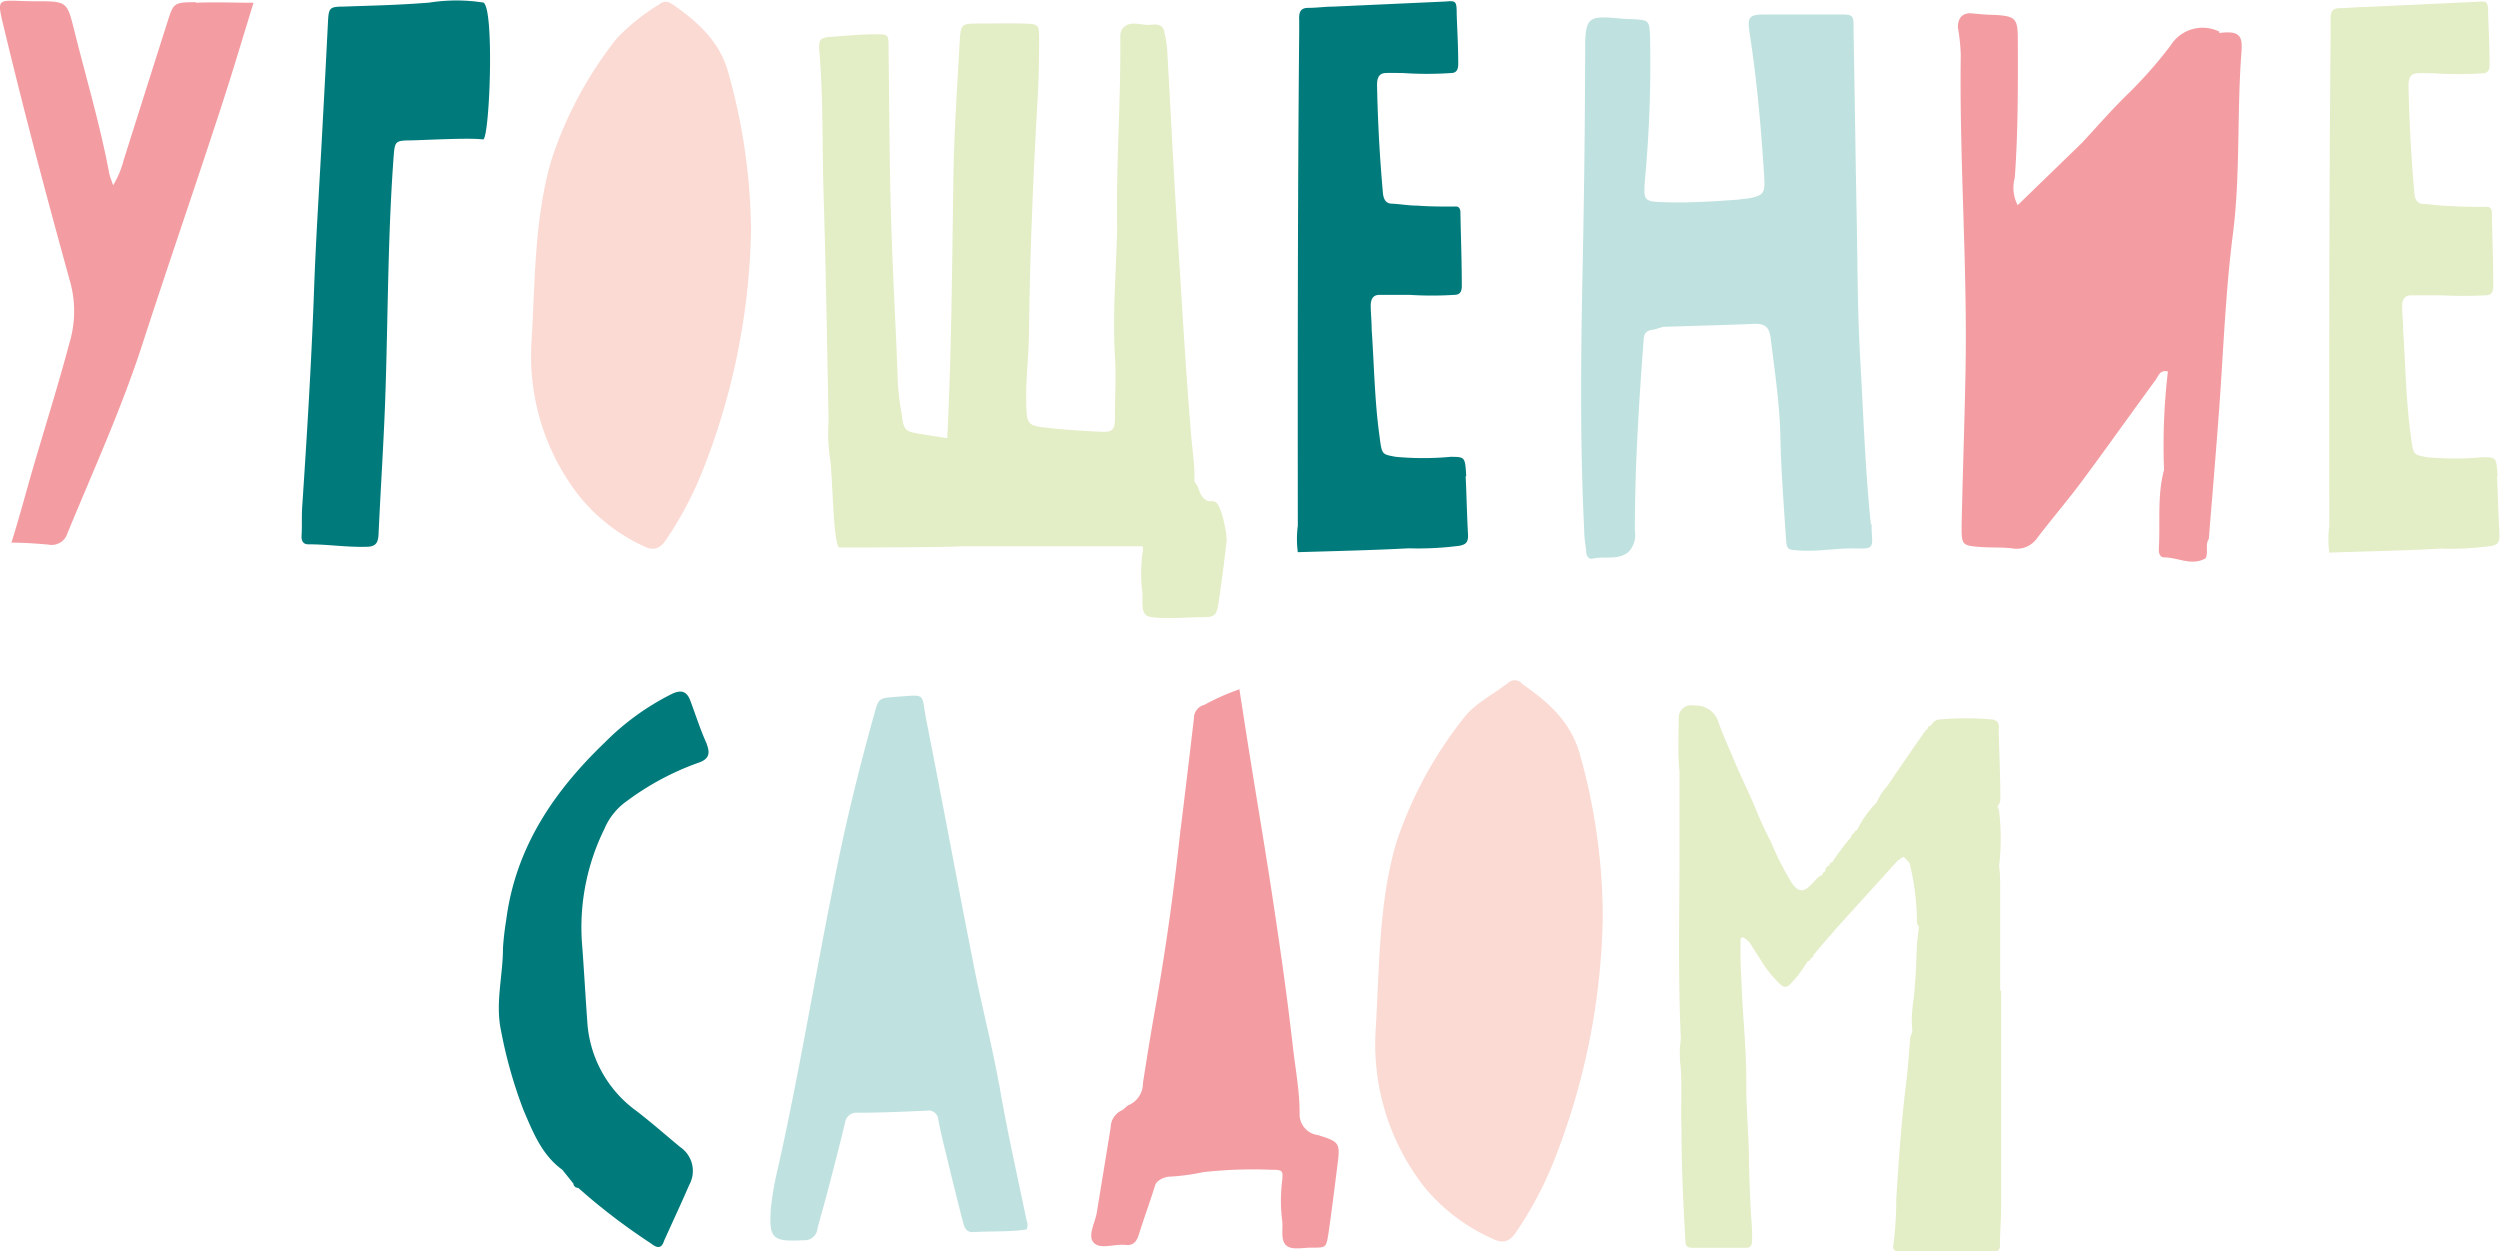
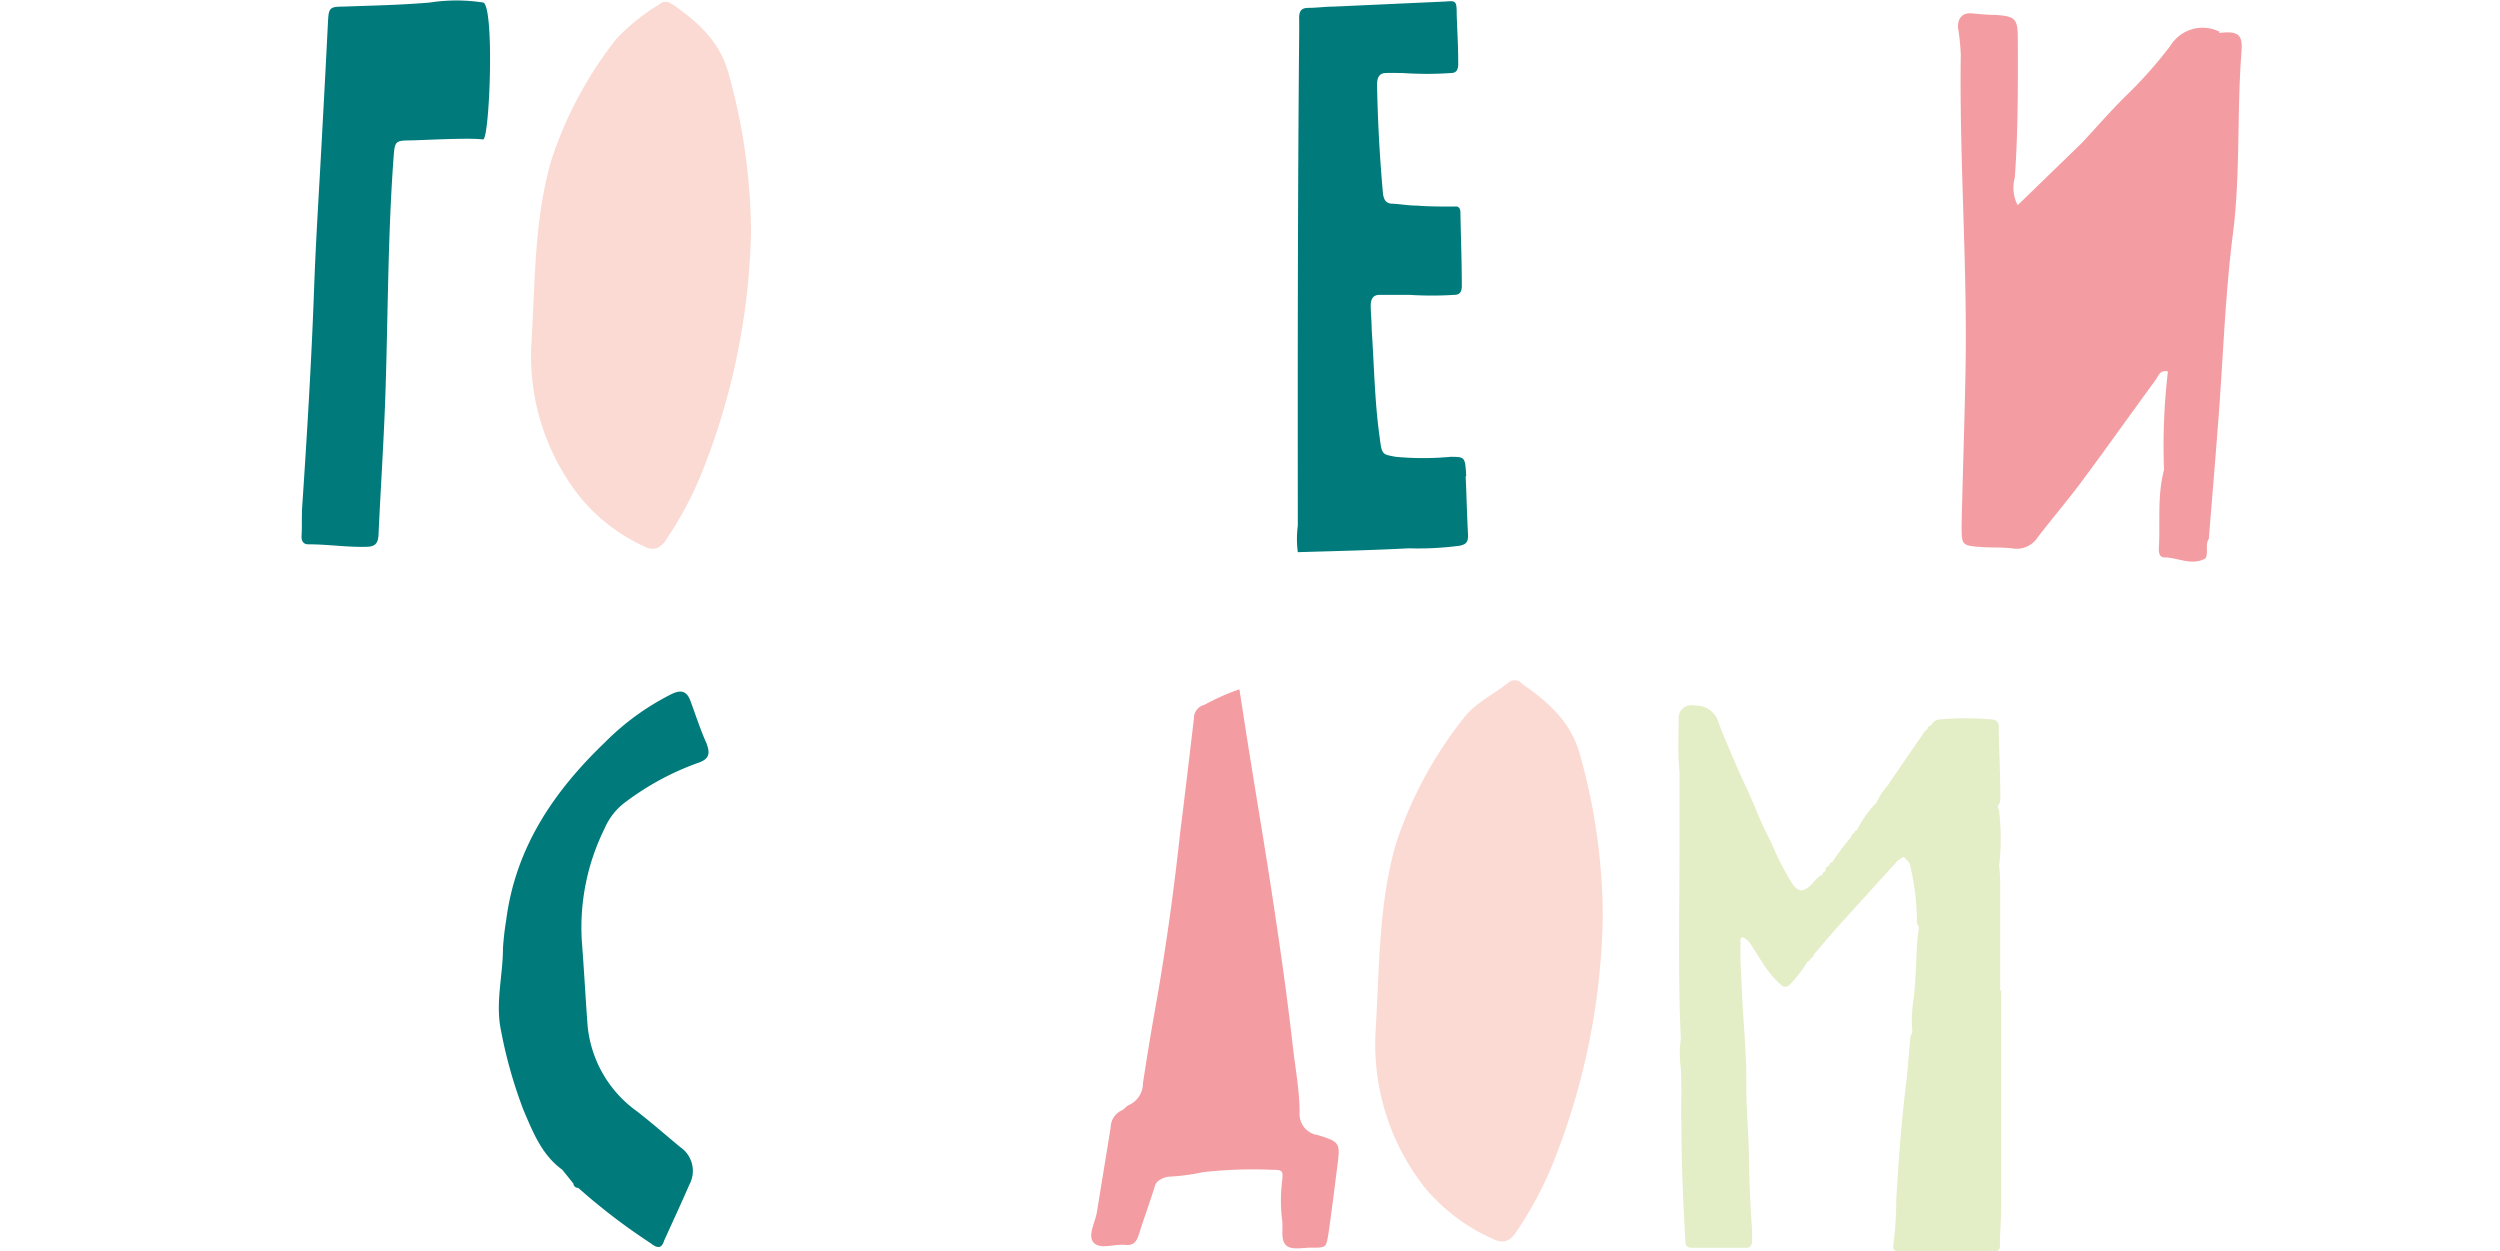
<svg xmlns="http://www.w3.org/2000/svg" viewBox="0 0 181.42 90.8">
  <defs>
    <style>.cls-1{fill:none;}.cls-2{clip-path:url(#clip-path);}.cls-3{fill:#bfe2e0;}.cls-4{fill:#f39ca2;}.cls-5{fill:#e3edc6;}.cls-6{fill:#007a7b;}.cls-7{fill:#fbdad3;}</style>
    <clipPath id="clip-path" transform="translate(-3.69 -12.11)">
      <rect class="cls-1" width="189.18" height="116.17" />
    </clipPath>
  </defs>
  <title>Ресурс 2</title>
  <g id="Слой_2" data-name="Слой 2">
    <g id="Слой_1-2" data-name="Слой 1">
      <g class="cls-2">
-         <path class="cls-3" d="M76.18,90.76C75.66,87.84,74.9,85,74.32,82c-1.16-5.87-2.25-11.77-3.41-17.64-.39-2,.07-1.84-2.22-1.68-1.23.09-1.24.1-1.56,1.26-1.16,4.17-2.19,8.36-3,12.6-1.36,6.79-2.48,13.63-4,20.4a21.55,21.55,0,0,0-.49,2.76c-.18,2.32.09,2.53,2.37,2.41a.93.93,0,0,0,1-.83c.19-.79.44-1.56.64-2.35.47-1.78.93-3.55,1.36-5.33a.83.83,0,0,1,.92-.74c1.67,0,3.35-.08,5-.15a.71.71,0,0,1,.85.65c.15.8.34,1.6.54,2.39.4,1.66.81,3.33,1.24,5,.1.38.2.8.77.77,1.3-.08,2.6,0,3.86-.19a.79.79,0,0,0,0-.64c-.68-3.31-1.44-6.61-2-9.94" transform="translate(-3.69 -12.11)" />
        <path class="cls-4" d="M99.25,94.47A1.53,1.53,0,0,1,98,92.86c0-1.61-.31-3.2-.49-4.8-.38-3.35-.85-6.69-1.35-10-.56-3.76-1.2-7.51-1.8-11.27-.25-1.54-.48-3.07-.73-4.66a16.49,16.49,0,0,0-2.54,1.13,1,1,0,0,0-.76,1c-.33,2.77-.65,5.53-1,8.3-.47,4.33-1.07,8.64-1.84,12.93-.31,1.74-.59,3.48-.86,5.23a1.71,1.71,0,0,1-1,1.57c-.21.08-.35.32-.56.41a1.38,1.38,0,0,0-.78,1.22c-.32,2-.67,4.1-1,6.15-.12.76-.7,1.71-.23,2.22s1.5.08,2.27.16c.6.07.83-.22,1-.74.37-1.19.81-2.37,1.18-3.57.16-.52,1-.66,1-.64A15.26,15.26,0,0,0,91,97.17,32.59,32.59,0,0,1,96,97c.78,0,.81.06.73.83a11.49,11.49,0,0,0,0,2.81c.09.62-.13,1.41.27,1.82s1.27.17,1.92.19c1,0,1,0,1.17-1,.23-1.59.43-3.19.63-4.79.24-1.82.25-1.87-1.43-2.39" transform="translate(-3.69 -12.11)" />
        <path class="cls-5" d="M148.84,84c0-2.44,0-4.87,0-7.3,0-.58,0-1.16-.08-1.74a17,17,0,0,0,0-4c0-.16-.22-.33,0-.49a1.09,1.09,0,0,0,.09-.33c0-1.7-.08-3.39-.12-5.08.07-.41-.07-.7-.5-.74a21.8,21.8,0,0,0-3.79,0,.73.73,0,0,0-.61.44c-.14,0-.22.08-.25.23a1.81,1.81,0,0,0-.24.24c-.89,1.29-1.79,2.58-2.66,3.88a4.66,4.66,0,0,0-.81,1.24,7.63,7.63,0,0,0-1.42,2h0a.28.28,0,0,0-.22.25h0a.21.21,0,0,0-.19.23l0,0a17.65,17.65,0,0,0-1.38,1.84.24.24,0,0,0-.21.25.37.37,0,0,0-.29.42.24.24,0,0,0-.21.25c-.41.16-.62.55-.93.82-.5.44-.83.41-1.24-.13-.07-.09-.12-.2-.18-.29a20.48,20.48,0,0,1-1.39-2.77,27.69,27.69,0,0,1-1.19-2.6c-.46-1.09-1-2.16-1.45-3.24s-.84-1.9-1.18-2.88a1.7,1.7,0,0,0-1.64-1.19h-.11a.92.92,0,0,0-.77.16.89.89,0,0,0-.36.74h0c0,1.3-.08,2.61.06,3.92,0,.46,0,.92,0,1.38,0,1.31,0,2.62,0,3.93,0,4.59-.11,9.17.08,13.75a2.33,2.33,0,0,1,0,.46,7.17,7.17,0,0,0,0,1.85c.11,1.5,0,3,.06,4.5,0,2.74.13,5.47.29,8.2,0,.35.15.46.52.46,1.23,0,2.47,0,3.7,0l.23,0a.37.37,0,0,0,.37-.36,9,9,0,0,0,0-1.16c-.12-1.57-.17-3.15-.21-4.73,0-1.93-.22-3.86-.19-5.78,0-2.24-.23-4.46-.33-6.69-.05-1.16-.13-2.31-.09-3.47a.58.58,0,0,1,0-.23.18.18,0,0,1,.28-.06,3.37,3.37,0,0,1,.35.29l.92,1.44a7.92,7.92,0,0,0,1.38,1.67.42.42,0,0,0,.62,0,8.66,8.66,0,0,0,1.31-1.7.26.26,0,0,0,.23-.23.27.27,0,0,0,.21-.25c.57-.67,1.14-1.35,1.72-2l4.42-4.88a.14.14,0,0,0,.15-.1,2,2,0,0,1,0-.25,1,1,0,0,0,0,.25l.25-.13.42.44a18.08,18.08,0,0,1,.54,4.33c0,.1.09.2.14.31h0c-.05.5-.13,1-.15,1.48-.05,1.3-.09,2.59-.25,3.88a9.23,9.23,0,0,0-.07,2.29,1.28,1.28,0,0,0-.18.66c-.09,1.11-.17,2.23-.31,3.34-.33,2.69-.51,5.38-.68,8.08a26.9,26.9,0,0,1-.21,3.35c-.06.34.09.49.46.49.73,0,1.46,0,2.2,0h4.63a.39.39,0,0,0,.44-.42c0-1,.09-1.92.09-2.89,0-5.21,0-10.42,0-15.63" transform="translate(-3.69 -12.11)" />
        <path class="cls-6" d="M55,66.14c-.46-1-.82-2.13-1.22-3.2-.26-.68-.67-.79-1.34-.47A18.45,18.45,0,0,0,47.57,66c-3.72,3.57-6.48,7.65-7.15,12.91a20.21,20.21,0,0,0-.23,2c0,2-.57,4-.14,6a33.52,33.52,0,0,0,1.63,5.76C42.36,94.25,43,95.92,44.5,97l.8,1a.33.33,0,0,0,.35.31,44.78,44.78,0,0,0,5.23,4c.38.29.79.54,1-.16.61-1.35,1.24-2.7,1.83-4.06a2.09,2.09,0,0,0-.66-2.74C52,94.48,51,93.6,49.89,92.74a8.64,8.64,0,0,1-3.56-6.21c-.15-2-.26-4.11-.42-6.16a16.18,16.18,0,0,1,1.65-8.13,4.69,4.69,0,0,1,1.62-2,19.86,19.86,0,0,1,5.11-2.75c.75-.24,1-.59.68-1.39" transform="translate(-3.69 -12.11)" />
        <path class="cls-7" d="M114.11,61.68a.71.71,0,0,0-1,0c-1.08.85-2.44,1.5-3.22,2.56a29.47,29.47,0,0,0-4.9,9.1c-1.27,4.42-1.19,9-1.47,13.48a16.83,16.83,0,0,0,3.5,11.39A13.47,13.47,0,0,0,112,102c.83.42,1.31.16,1.77-.57a26.41,26.41,0,0,0,2.61-4.89A50.28,50.28,0,0,0,120,78.62,43.82,43.82,0,0,0,118.38,67c-.65-2.5-2.33-3.94-4.27-5.29" transform="translate(-3.69 -12.11)" />
-         <path class="cls-5" d="M91.7,48.46c-.63.15-.94-.51-1.07-1l-.26-.41c0-1.63-.12-1.85-.25-3.48-.41-4.92-.68-9.86-1-14.79-.27-4.41-.49-8.82-.74-13.24a10,10,0,0,0-.19-1.07c-.1-.69-.66-.58-1.09-.56-.68.05-1.47-.39-2,.34a1.15,1.15,0,0,0-.11.6c0,.32,0,.63,0,.94,0,4.28-.31,8.54-.23,12.82-.06,3.12-.35,6.23-.16,9.37.09,1.44,0,2.91,0,4.37,0,1-.17,1.13-1.08,1.09-1.36-.07-2.71-.15-4.06-.31-1.16-.14-1.25-.31-1.29-1.51-.07-1.78.17-3.54.19-5.31.07-5.62.29-11.24.62-16.85.09-1.46.11-2.92.12-4.38,0-1.21,0-1.23-1.19-1.26s-2.08,0-3.12,0c-1.34,0-1.39,0-1.46,1.4-.19,3.38-.42,6.76-.46,10.15-.09,6.18-.13,12.36-.44,18.54l-1.77-.28c-1.38-.22-1.37-.22-1.57-1.68a17,17,0,0,1-.27-2.74c-.17-4.49-.37-7.59-.49-12.08-.1-3.84-.11-7.68-.16-11.53,0-1,0-1-1-1s-2,.1-3,.17-1.12.13-1,1.28c.27,3.52.18,7.06.3,10.59.16,5.33.24,10.65.35,16a13.13,13.13,0,0,0,.1,2.74c.18.73.22,6.46.69,6.46,1.36,0,7.37,0,9-.09l1.5,0c4.58,0,6.37,0,11,0h.47c.08.1.07.28,0,.63a11.19,11.19,0,0,0,0,2.65c.08.58-.12,1.32.26,1.71s3.37.14,4,.16c.94,0,1.13-.06,1.27-1,.22-1.49.42-3,.59-4.5.07-.5-.45-3-.9-2.87" transform="translate(-3.69 -12.11)" />
        <path class="cls-7" d="M52.47,12.43a.68.68,0,0,0-.94,0,14.83,14.83,0,0,0-3.11,2.5,28.43,28.43,0,0,0-4.74,8.87c-1.23,4.3-1.15,8.74-1.42,13.14A16.49,16.49,0,0,0,45.64,48a12.94,12.94,0,0,0,4.73,3.73c.81.42,1.27.16,1.72-.55a25.64,25.64,0,0,0,2.53-4.77,49.78,49.78,0,0,0,3.57-17.5,43.26,43.26,0,0,0-1.6-11.35c-.62-2.44-2.25-3.84-4.12-5.16" transform="translate(-3.69 -12.11)" />
        <path class="cls-6" d="M38.79,12.3a12.61,12.61,0,0,0-3.95,0c-2.46.19-3.79.2-6.25.29-1,0-1.05.12-1.1,1.12q-.19,3.81-.4,7.62c-.2,3.93-.47,7.87-.61,11.81-.19,5.25-.51,10.5-.86,15.74-.05.72,0,1.44-.05,2.16,0,.35.14.58.51.57,1.4,0,2.79.22,4.19.18.7,0,.86-.3.89-.91.16-3.52.4-7,.51-10.55.18-5.64.17-11.29.59-16.92.08-1,.13-1.1,1.11-1.11s4.31-.21,5.39-.07c.47-.2.82-9.57,0-9.94" transform="translate(-3.69 -12.11)" />
-         <path class="cls-3" d="M139.45,50.11c-.41-4-.54-8-.77-12-.19-3.35-.19-6.7-.25-10.06-.09-4.59-.15-9.18-.23-13.77,0-1.11,0-1.12-1.09-1.12-1.77,0-3.53,0-5.3,0-1.18,0-1.33.16-1.16,1.32.54,3.45.84,6.92,1.06,10.4.08,1.25,0,1.43-1.26,1.65-.22,0-.44.05-.66.07-1.67.12-3.34.23-5,.19-1.86-.05-1.86,0-1.71-1.84a91.06,91.06,0,0,0,.35-10.18c-.05-1.18-.08-1.19-1.2-1.27-.49,0-1-.05-1.45-.09-1.77-.14-2,.09-2.06,1.8,0,5.26-.07,10.51-.17,15.76-.14,6.53-.22,13.07.1,19.59,0,.53.09,1.06.15,1.58,0,.29.17.58.48.51.84-.2,1.77.13,2.53-.44a1.71,1.71,0,0,0,.52-1.55c0-4.61.28-9.2.63-13.78,0-.45.1-.76.62-.83a2.14,2.14,0,0,0,.48-.13,1,1,0,0,0,.27-.09c2.24-.07,4.49-.13,6.74-.22.72,0,1,.25,1.11,1,.29,2.41.66,4.81.71,7.24s.24,4.85.4,7.27c.06.91.1.88,1,.94,1.33.09,2.64-.18,4-.15s1.31,0,1.22-1.33c0-.13,0-.26,0-.39" transform="translate(-3.69 -12.11)" />
        <path class="cls-6" d="M110.09,46.65c-.08-1.39-.09-1.38-1.12-1.39a21.5,21.5,0,0,1-4,0c-1-.19-1-.14-1.17-1.49-.36-2.56-.39-5.17-.57-7.75,0-.55-.06-1.11-.07-1.67s.19-.85.64-.84c.74,0,1.48,0,2.22,0a25.63,25.63,0,0,0,3.16,0c.38,0,.6-.13.59-.69,0-1.76-.07-3.52-.1-5.28,0-.35-.16-.48-.42-.44-.91,0-1.83,0-2.74-.07-.6,0-1.2-.11-1.8-.14-.43,0-.63-.29-.67-.84-.23-2.59-.37-5.17-.42-7.78,0-.62.22-.84.61-.86s.85,0,1.27,0a25.26,25.26,0,0,0,3.48,0c.41,0,.55-.25.53-.77,0-1.16-.07-2.32-.11-3.48,0-1-.06-1-.81-.94l-8.14.37c-.6,0-1.2.09-1.8.09s-.71.3-.68.93c0,.28,0,.56,0,.84-.11,11.94-.11,23.87-.1,35.81a7.29,7.29,0,0,0,0,1.92c2.71-.08,5.39-.14,8.06-.28a22.89,22.89,0,0,0,3.7-.19c.44-.1.62-.24.59-.85-.08-1.39-.1-2.78-.17-4.17" transform="translate(-3.69 -12.11)" />
-         <path class="cls-4" d="M17.91,12.27c-1.62,0-1.63.06-2.07,1.44q-1.59,5-3.17,10a7,7,0,0,1-.77,1.85c-.13-.39-.23-.62-.28-.85-.66-3.54-1.7-7-2.57-10.51-.5-2-.54-2-2.82-2-2.89,0-2.84-.53-2.15,2.36C5.53,20.57,7.13,26.61,8.8,32.63A8,8,0,0,1,8.73,37c-.8,3-1.72,5.93-2.59,8.89-.53,1.81-1,3.62-1.62,5.6,1,0,1.85.07,2.67.14a1.2,1.2,0,0,0,1.4-.84c1.91-4.63,4-9.21,5.53-14C16,31,18,25.23,19.88,19.44c.75-2.3,1.43-4.62,2.21-7.13-1.49,0-2.83-.06-4.18,0" transform="translate(-3.69 -12.11)" />
        <path class="cls-4" d="M164.77,14.42a2.74,2.74,0,0,0-3.57,1,31.81,31.81,0,0,1-3.28,3.69c-1.09,1.08-2.1,2.24-3.14,3.36L150.11,27a2.74,2.74,0,0,1-.21-2c.24-3.33.23-6.66.22-10,0-1.58-.17-1.71-1.69-1.81-.55,0-1.1-.06-1.66-.11s-1,.23-1,1a14.76,14.76,0,0,1,.21,2c-.11,7.72.5,15.43.34,23.15-.07,3.66-.2,7.32-.28,11,0,1.44,0,1.48,1.46,1.58.77.05,1.55,0,2.33.11a1.8,1.8,0,0,0,1.71-.79c1.08-1.41,2.24-2.76,3.29-4.18,1.79-2.41,3.52-4.86,5.29-7.27.2-.27.3-.76.89-.61a46.05,46.05,0,0,0-.28,7.14c-.51,1.89-.26,3.83-.38,5.75,0,.27.05.59.4.6,1,0,2,.65,3,.06h0c.21-.44-.05-1,.23-1.4.25-3.14.52-6.28.75-9.42.31-4.25.46-8.5,1-12.73s.29-8.63.6-12.93c.1-1.24.11-1.87-1.62-1.63" transform="translate(-3.69 -12.11)" />
-         <path class="cls-5" d="M184.93,46.68c-.07-1.39-.08-1.38-1.11-1.39a21.49,21.49,0,0,1-4,0c-1-.19-1-.14-1.17-1.48-.37-2.56-.39-5.17-.57-7.76,0-.55-.06-1.11-.07-1.66s.19-.85.64-.85c.74,0,1.48,0,2.22,0a30.29,30.29,0,0,0,3.16,0c.38,0,.6-.14.59-.7,0-1.76-.07-3.52-.1-5.27,0-.35-.17-.48-.42-.45-.91,0-1.83,0-2.75-.07-.59,0-1.19-.11-1.79-.14-.43,0-.63-.29-.67-.84q-.34-3.87-.42-7.77c0-.62.22-.84.61-.87s.85,0,1.27,0a25.28,25.28,0,0,0,3.48,0c.41,0,.55-.24.52-.77,0-1.16-.06-2.32-.1-3.48,0-1-.06-1-.81-.94l-8.14.38c-.6,0-1.2.08-1.8.08s-.71.3-.68.94c0,.28,0,.56,0,.83-.11,11.94-.11,23.87-.1,35.81a7.36,7.36,0,0,0,0,1.93c2.71-.09,5.39-.14,8.06-.29a21.86,21.86,0,0,0,3.7-.19c.44-.09.62-.24.59-.85-.08-1.38-.1-2.78-.18-4.17" transform="translate(-3.69 -12.11)" />
      </g>
    </g>
  </g>
</svg>